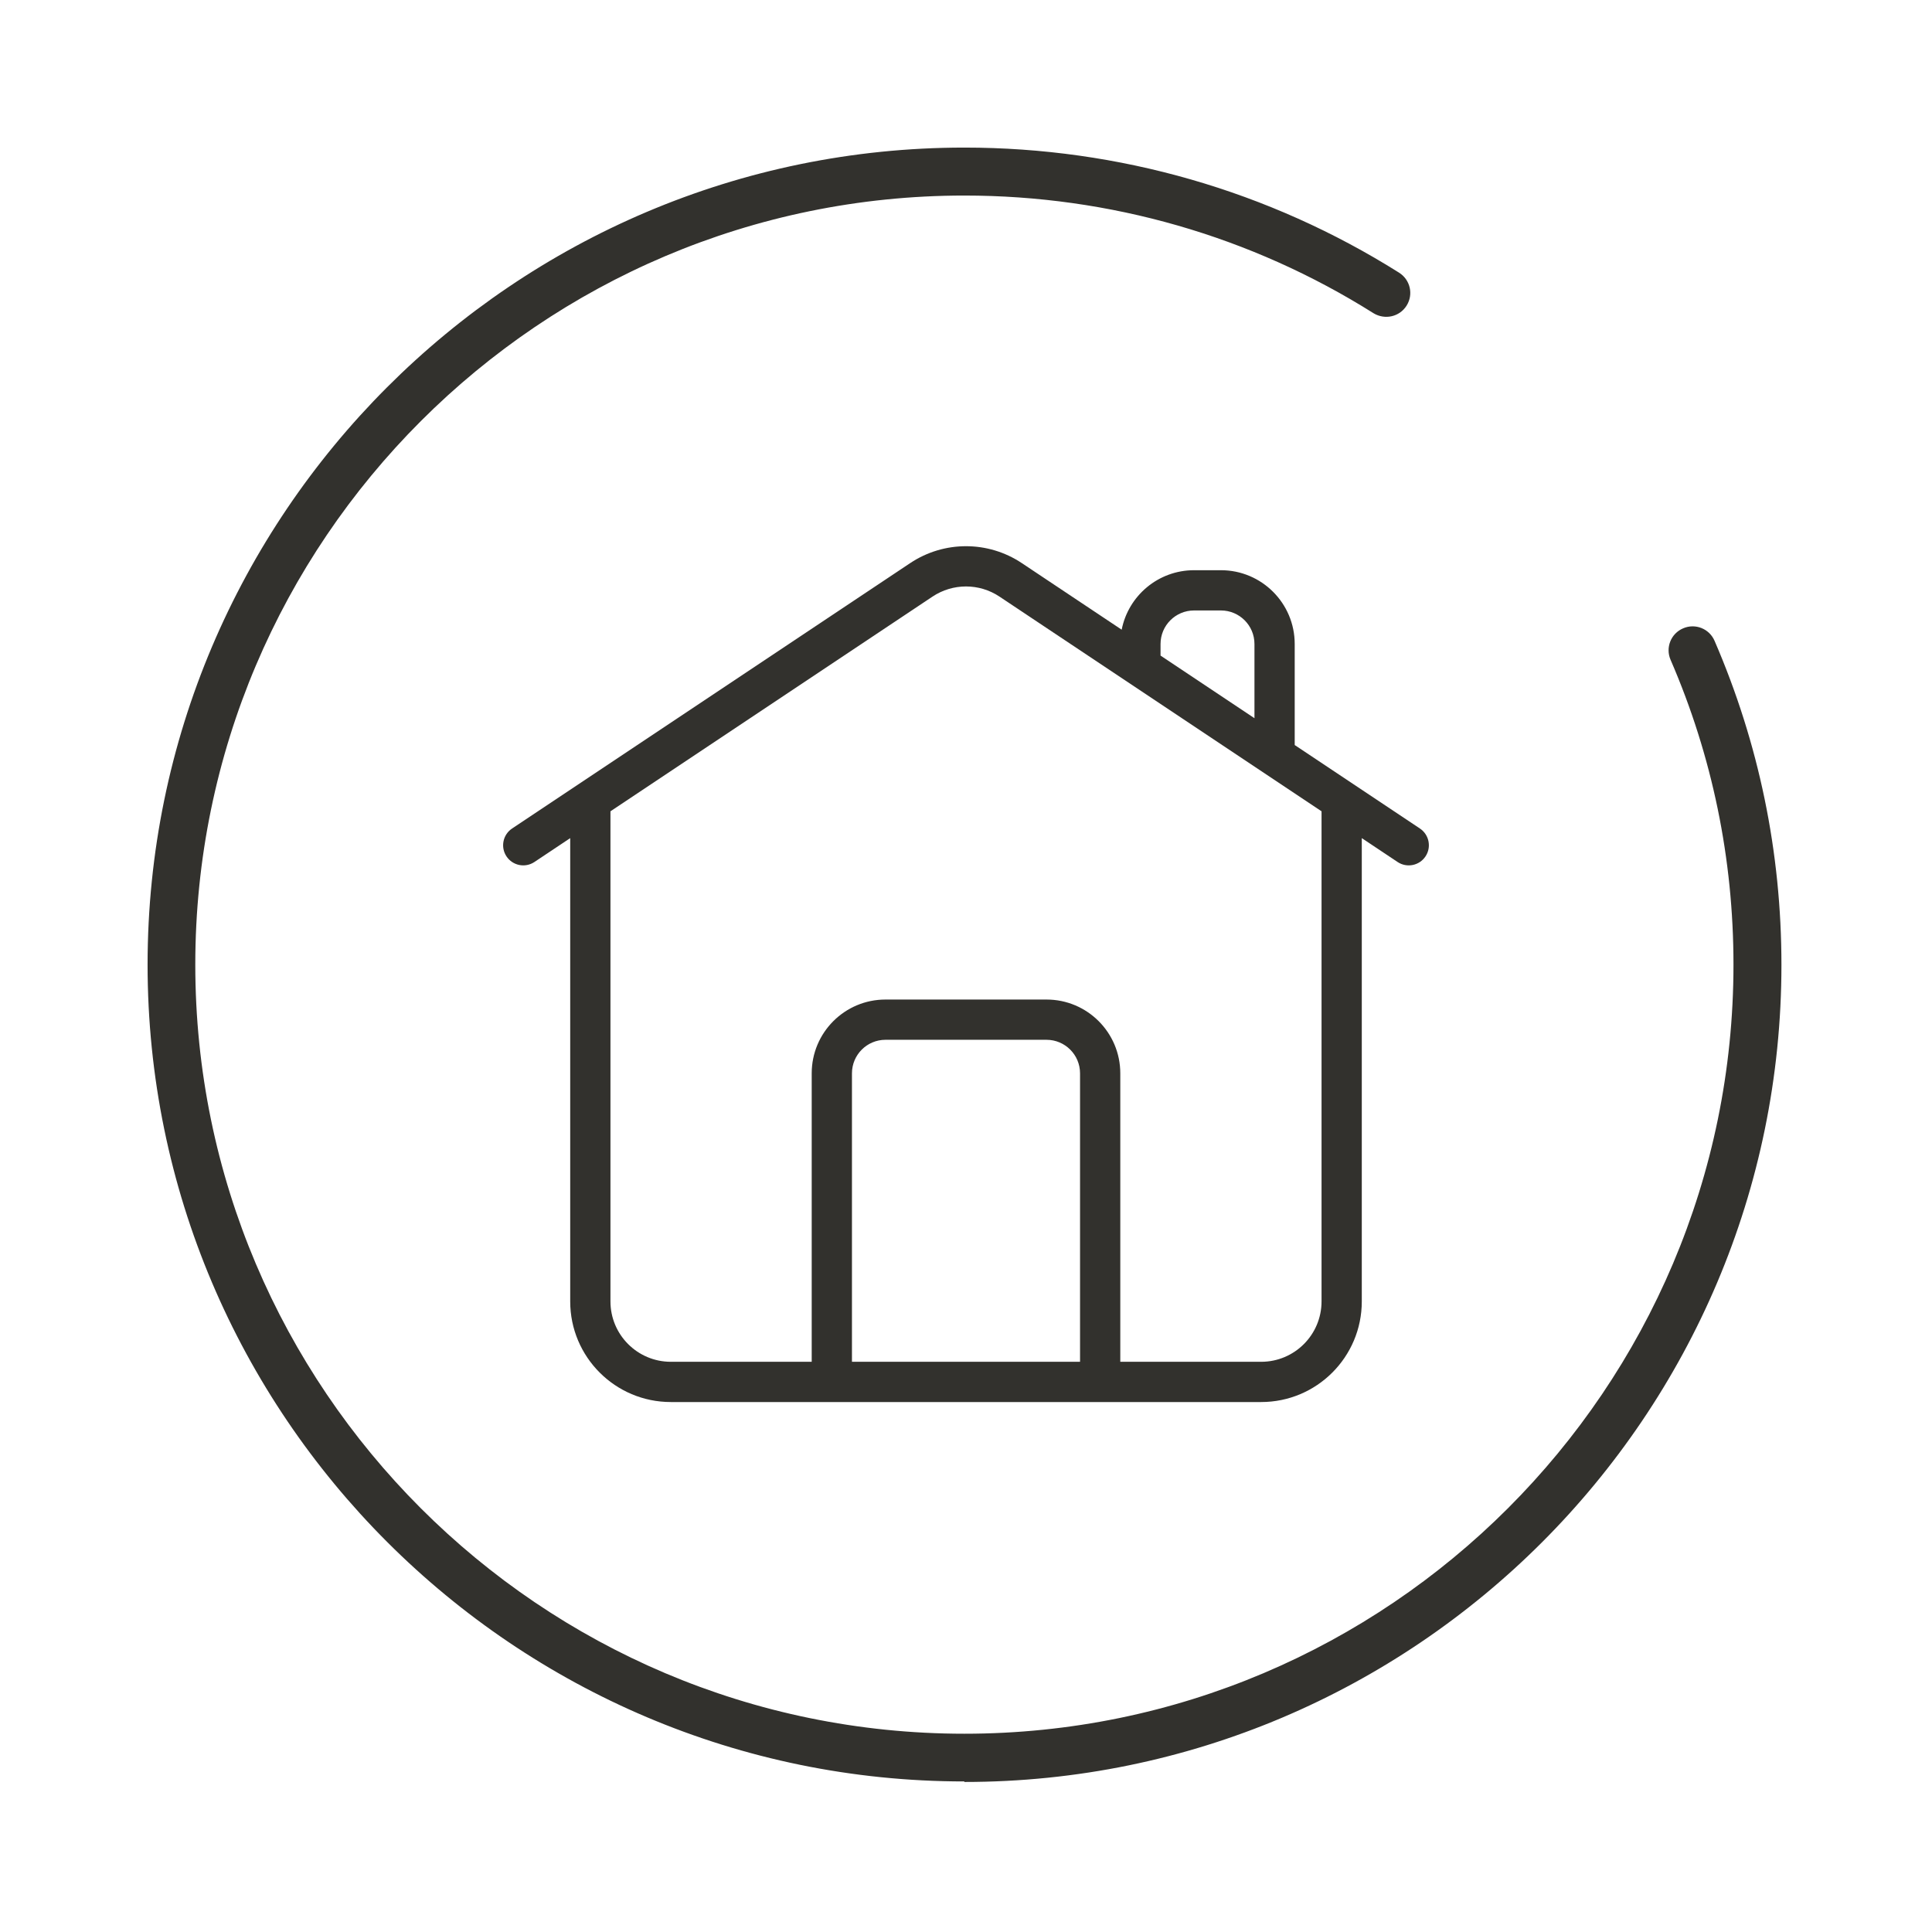
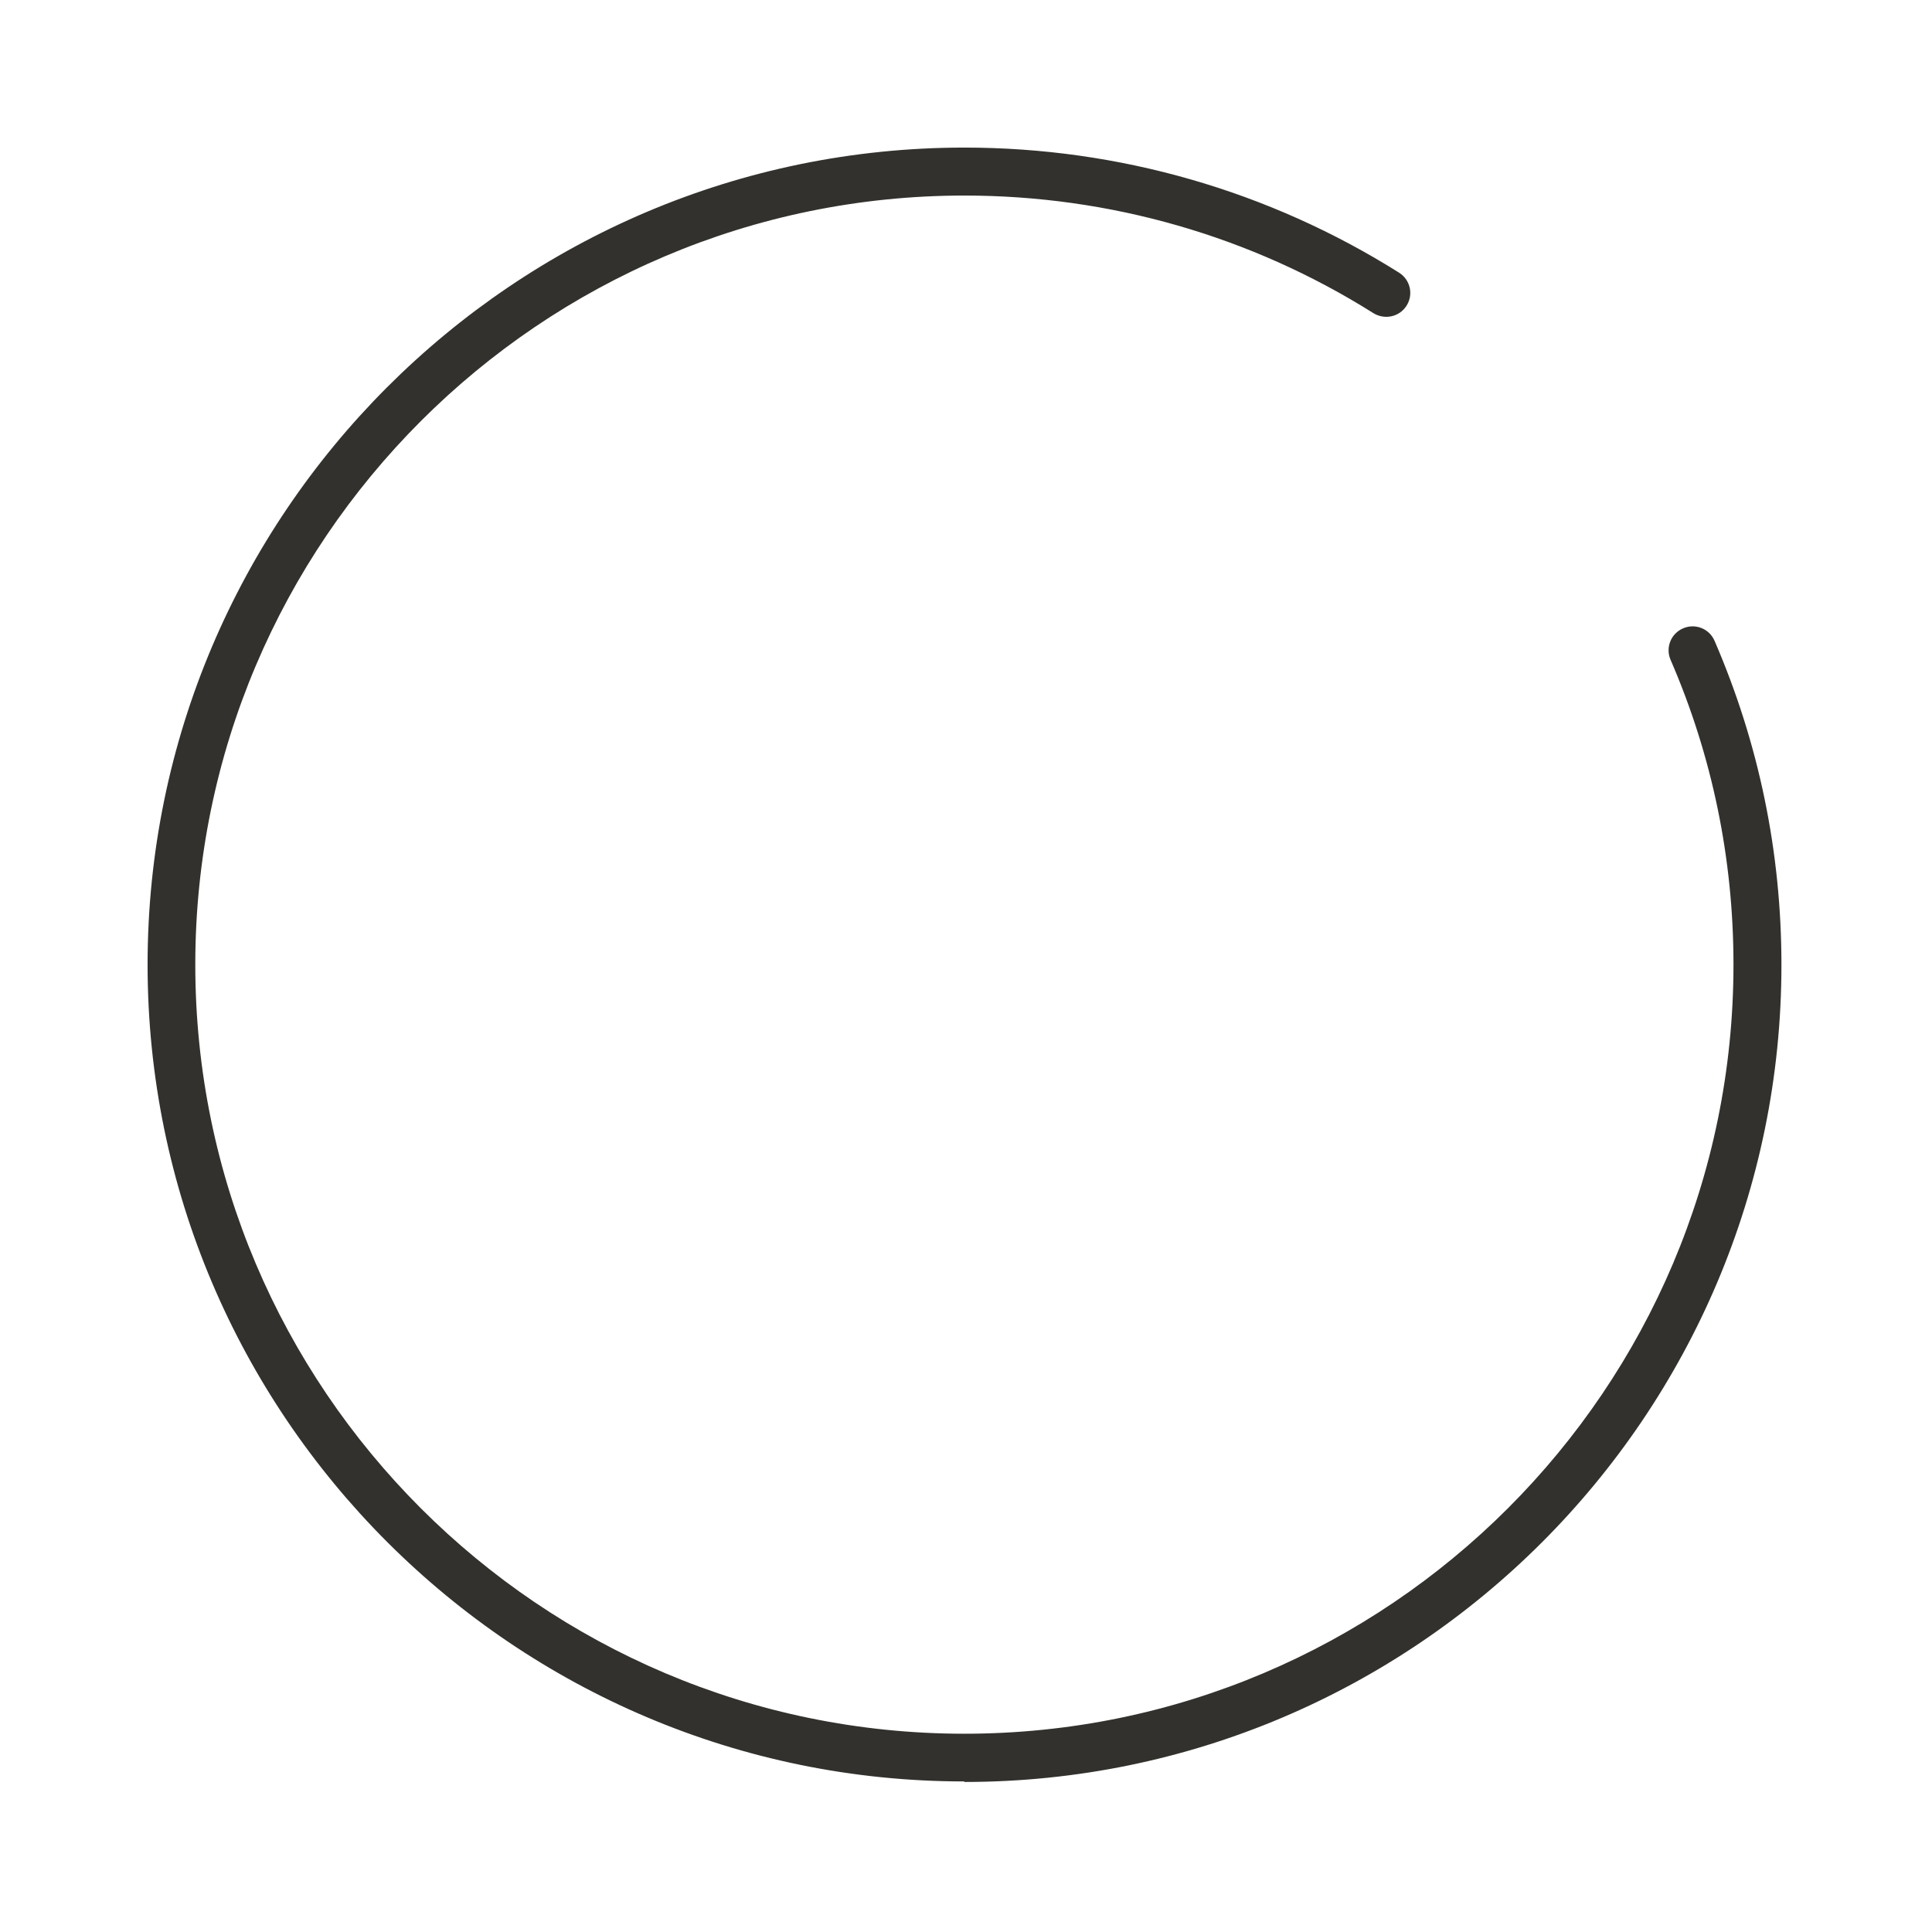
<svg xmlns="http://www.w3.org/2000/svg" width="144" height="144" viewBox="0 0 144 144" fill="none">
  <path d="M71.879 132.778C38.314 132.778 11 105.465 11 71.899C11 38.333 38.314 11 71.879 11C83.387 11 94.582 14.224 104.273 20.32C105.113 20.847 105.367 21.941 104.839 22.781C104.312 23.621 103.218 23.856 102.378 23.348C93.254 17.604 82.723 14.575 71.879 14.575C40.287 14.575 14.556 40.287 14.556 71.899C14.556 103.511 40.267 129.222 71.879 129.222C103.491 129.222 129.203 103.511 129.203 71.899C129.203 64.006 127.62 56.347 124.514 49.177C124.123 48.278 124.533 47.223 125.452 46.832C126.35 46.441 127.405 46.852 127.796 47.77C131.098 55.409 132.778 63.517 132.778 71.918C132.778 105.504 105.465 132.817 71.879 132.817V132.778Z" fill="#32312D" />
-   <path fill-rule="evenodd" clip-rule="evenodd" d="M42.5 62.469L39.832 64.248C39.143 64.708 38.212 64.521 37.752 63.832C37.292 63.143 37.479 62.212 38.168 61.752L67.84 41.971C70.359 40.291 73.641 40.291 76.16 41.971L83.603 46.933C84.1 44.406 86.328 42.5 89 42.5H91C94.038 42.5 96.5 44.962 96.5 48V55.531L105.832 61.752C106.521 62.212 106.708 63.143 106.248 63.832C105.789 64.521 104.857 64.708 104.168 64.248L101.5 62.469V97C101.5 101.142 98.142 104.5 94 104.5H50C45.858 104.5 42.5 101.142 42.5 97V62.469ZM98.5 60.469V97C98.5 99.485 96.485 101.5 94 101.5H83.5V80C83.5 76.962 81.038 74.5 78 74.5H66C62.962 74.5 60.5 76.962 60.5 80V101.5H50C47.515 101.5 45.5 99.485 45.5 97V60.469L69.504 44.467C71.015 43.459 72.985 43.459 74.496 44.467L98.5 60.469ZM93.5 53.531V48C93.5 46.619 92.381 45.5 91 45.5H89C87.619 45.5 86.5 46.619 86.5 48V48.864L93.5 53.531ZM80.5 101.5V80C80.5 78.619 79.381 77.5 78 77.5H66C64.619 77.5 63.5 78.619 63.5 80V101.5H80.5Z" fill="#32312D" />
</svg>